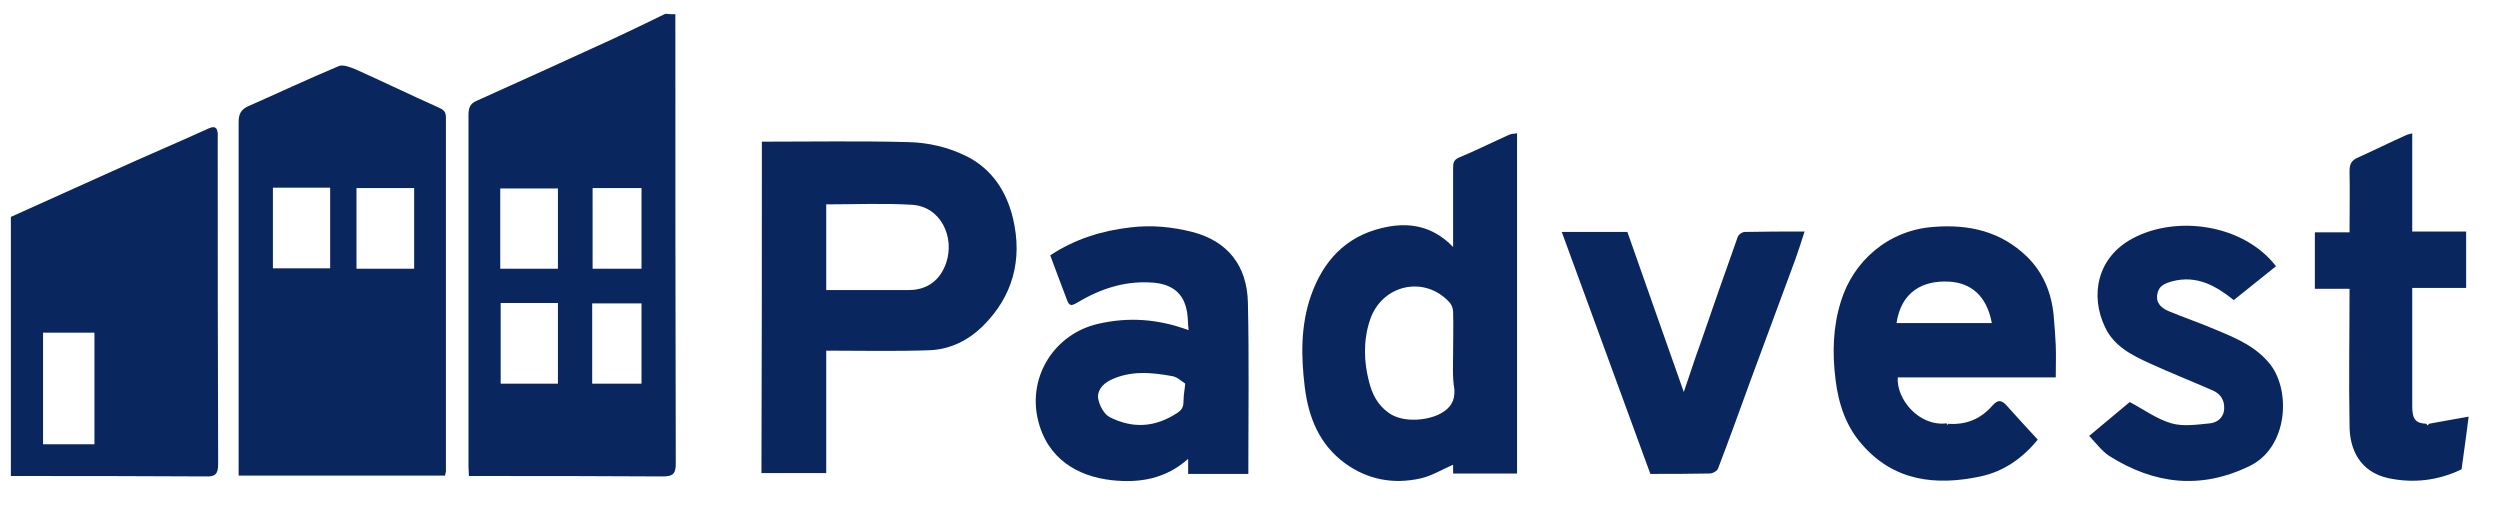
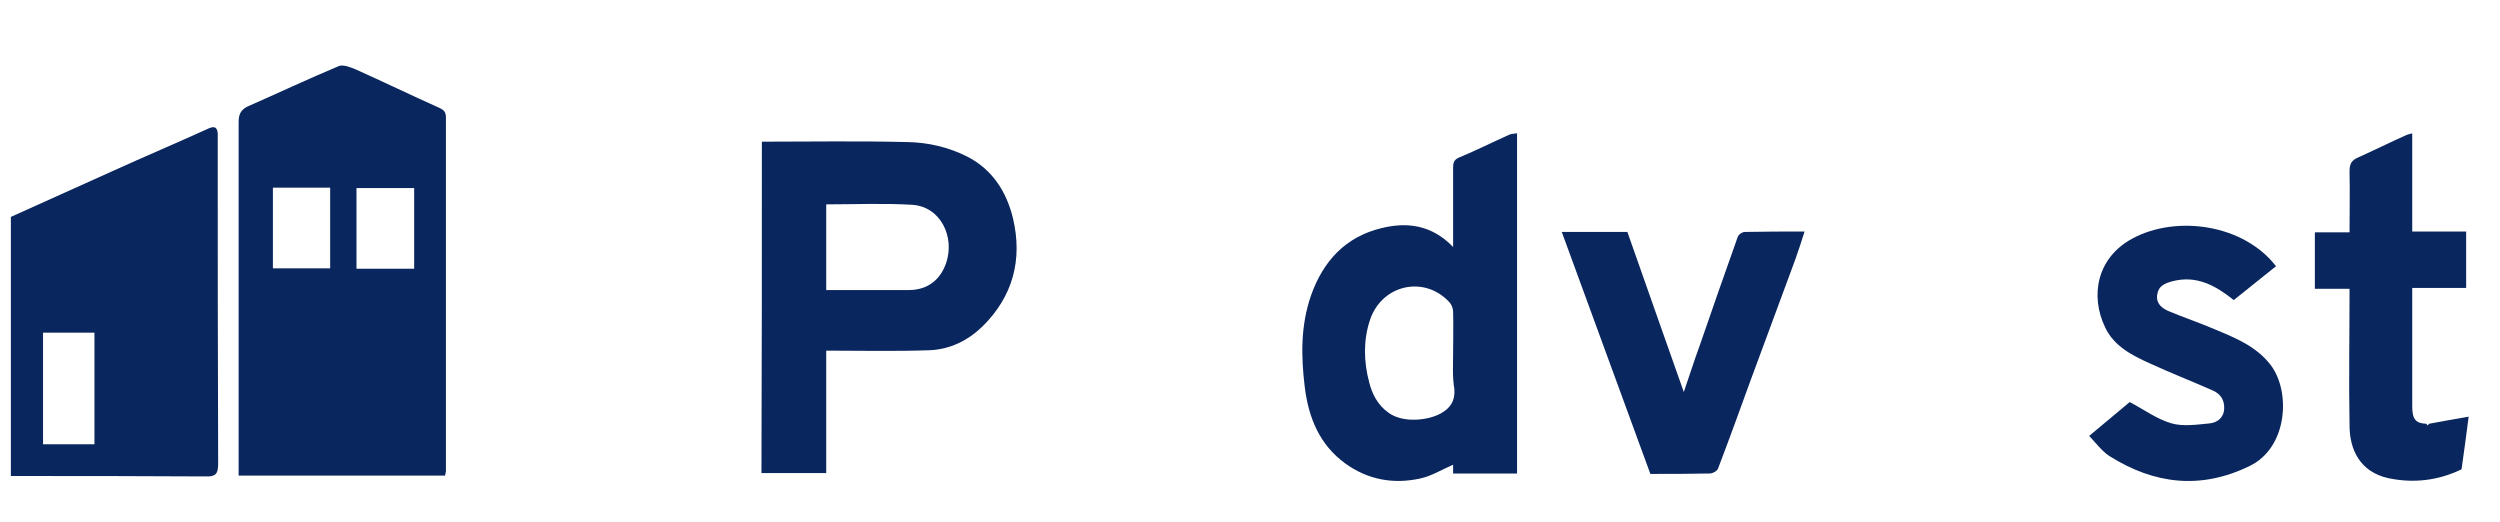
<svg xmlns="http://www.w3.org/2000/svg" version="1.1" id="Layer_1" x="0px" y="0px" viewBox="0 0 598.2 125" style="enable-background:new 0 0 598.2 125;" xml:space="preserve">
  <style type="text/css">
	.st0{fill:#0A265E;}
</style>
  <g>
    <g>
-       <path class="st0" d="M161.6,3.4c0,35.8,0,71.7,0.1,107.5c0,2.4-0.6,3.1-3.1,3.1c-14.7-0.1-29.3-0.1-44-0.1c-0.7,0-1.5,0-2.4,0    c0-0.8-0.1-1.6-0.1-2.3c0-28,0-56,0-84c0-1.7,0.3-2.8,2-3.5c10.9-4.9,21.9-9.9,32.8-14.9c4.1-1.9,8.2-3.9,12.3-5.9    C160,3.4,160.8,3.4,161.6,3.4z M119.7,64.3c4.7,0,9.2,0,13.8,0c0-6.5,0-12.9,0-19.2c-4.7,0-9.2,0-13.8,0    C119.7,51.4,119.7,57.7,119.7,64.3z M133.5,91.8c0-6.6,0-12.9,0-19.3c-4.7,0-9.2,0-13.7,0c0,6.5,0,12.9,0,19.3    C124.4,91.8,128.8,91.8,133.5,91.8z M141.8,45c0,6.6,0,13,0,19.3c4,0,7.9,0,11.7,0c0-6.5,0-12.9,0-19.3    C149.5,45,145.7,45,141.8,45z M141.7,91.8c4.1,0,7.9,0,11.8,0c0-6.5,0-12.9,0-19.2c-4,0-7.9,0-11.8,0    C141.7,79,141.7,85.3,141.7,91.8z" />
      <path class="st0" d="M2.6,51.9c8.1-3.6,16.1-7.3,24.2-10.9c7.7-3.5,15.5-6.8,23.2-10.3c1.4-0.6,2-0.2,2.1,1.3c0,0.5,0,1,0,1.5    c0,25.8,0,51.6,0.1,77.5c0,2.5-0.7,3.1-3.1,3c-15.5-0.1-31-0.1-46.5-0.1C2.6,93.2,2.6,72.6,2.6,51.9z M22.6,79.6    c-4.3,0-8.3,0-12.3,0c0,9,0,17.9,0,26.7c4.2,0,8.2,0,12.3,0C22.6,97.3,22.6,88.5,22.6,79.6z" />
      <path class="st0" d="M106.5,113.8c-16.5,0-32.8,0-49.4,0c0-0.8,0-1.6,0-2.4c0-27.4,0-54.8,0-82.2c0-1.8,0.5-2.9,2.1-3.7    c7.3-3.2,14.5-6.6,21.9-9.7c1-0.4,2.8,0.3,4,0.8c6.7,3,13.3,6.2,20,9.2c1.1,0.5,1.6,1,1.6,2.3c0,28.2,0,56.5,0,84.7    C106.6,113.1,106.6,113.4,106.5,113.8z M65.3,44.9c0,6.6,0,13,0,19.3c4.7,0,9.2,0,13.7,0c0-6.5,0-12.9,0-19.3    C74.4,44.9,69.9,44.9,65.3,44.9z M85.3,45c0,6.5,0,12.9,0,19.3c4.6,0,9.2,0,13.8,0c0-6.5,0-12.8,0-19.3C94.4,45,90,45,85.3,45z" />
      <path class="st0" d="M182.3,33.9c11.8,0,23.4-0.2,35,0.1c4.8,0.1,9.6,1.2,14,3.4c6.2,3.1,9.6,8.6,11.1,14.9    c2.3,9.8,0,18.6-7.3,25.8c-3.5,3.4-7.8,5.5-12.6,5.7c-8.2,0.3-16.4,0.1-24.8,0.1c0,10.1,0,19.7,0,29.3c-5.2,0-10.3,0-15.5,0    C182.3,86.9,182.3,60.6,182.3,33.9z M197.7,69.4c6.7,0,13.2,0,19.8,0c4.4,0,7.5-2.4,8.9-6.5c2.1-6.2-1.3-13.5-8.2-13.9    c-6.8-0.4-13.6-0.1-20.5-0.1C197.7,55.8,197.7,62.4,197.7,69.4z" />
      <path class="st0" d="M347.7,59.1c0-6.6,0-12.6,0-18.7c0-1.2,0-2.1,1.4-2.7c4.1-1.7,8.1-3.7,12.1-5.5c0.5-0.2,1.1-0.2,1.8-0.3    c0,27.2,0,54.2,0,81.4c-5,0-10.2,0-15.3,0c0-0.9,0-1.7,0-2.1c-2.6,1.1-5.1,2.7-7.9,3.3c-6.4,1.4-12.5,0.3-17.9-3.6    c-6.2-4.5-8.8-11-9.7-18.3c-0.9-7.4-1-14.7,1.5-21.9c2.9-8.2,8.2-14,16.8-16.1C336.5,53.1,342.5,53.7,347.7,59.1z M347.7,84.6    c0-3.3,0.1-6.7,0-10c0-0.8-0.4-1.8-0.9-2.3c-6-6.5-16.2-4.2-19,4.3c-1.6,4.8-1.5,9.9-0.2,14.8c0.7,2.8,2,5.5,4.7,7.4    c3.5,2.5,9.5,1.8,12.5,0.1c2.3-1.3,3.4-3,3.2-5.8C347.5,90.2,347.7,87.4,347.7,84.6z" />
-       <path class="st0" d="M298.7,113.4c-4.6,0-9.4,0-14.4,0c0-1.1,0-2.1,0-3.6c-5.5,4.9-11.8,5.8-18.3,5.1c-8-0.9-15.5-5-17.7-14.7    c-2.3-10.3,4.1-20.3,14.4-22.7c7.3-1.7,14.4-1.2,21.7,1.5c-0.2-1.8-0.1-3.4-0.5-5c-1-4.6-4.4-6.2-8.5-6.4    c-6.5-0.4-12.3,1.6-17.8,4.9c-1.2,0.7-1.7,0.7-2.2-0.5c-1.4-3.6-2.7-7.2-4.1-10.9c5.9-3.9,12.3-5.9,19.3-6.7    c5.1-0.6,9.9-0.1,14.7,1.1c8.5,2.2,13.1,8.1,13.3,16.9C298.9,85.9,298.7,99.5,298.7,113.4z M283.6,91.8c-0.9-0.6-1.9-1.6-3.1-1.8    c-5-0.9-10.1-1.4-14.9,1c-1.8,0.9-3.2,2.6-2.8,4.5c0.3,1.6,1.4,3.6,2.7,4.3c5.5,2.8,10.9,2.5,16.2-1c1.3-0.8,1.5-1.7,1.5-3    C283.2,94.4,283.5,93.1,283.6,91.8z" />
-       <path class="st0" d="M466.2,101.4c4.2,0.3,7.7-1.1,10.5-4.3c1.4-1.6,2.3-1.4,3.6,0.1c2.4,2.7,4.9,5.4,7.3,8    c-3.6,4.4-8.1,7.6-13.7,8.8c-10.8,2.3-20.8,1.1-28.4-7.7c-3.8-4.3-5.6-9.7-6.3-15.5c-0.8-6.4-0.6-12.7,1.3-18.7    c2.9-9.5,11.2-17,22.1-17.8c8.6-0.7,16.2,1.1,22.4,7.1c3.9,3.8,5.9,8.7,6.4,14.1c0.2,2.4,0.4,4.8,0.5,7.1c0.1,2.5,0,5,0,7.7    c-13,0-25.4,0-37.8,0c-0.4,5,4.9,11.8,11.7,11c0.1,0.1,0.1,0.2,0.2,0.4C466,101.7,466.1,101.6,466.2,101.4z M476.6,77.3    c-1.2-6.6-5.1-9.6-10.1-9.9c-6.5-0.4-11.6,2.5-12.7,9.9C461.4,77.3,468.9,77.3,476.6,77.3z" />
      <path class="st0" d="M534.5,71.8c-4.4-3.5-8.9-6-14.7-4.5c-1.8,0.5-3.3,1.1-3.6,3.1c-0.4,2.1,1,3.3,2.6,4    c3.8,1.6,7.7,2.9,11.4,4.5c4.8,2,9.7,4,13.1,8.4c4.9,6.4,4.1,19.8-5,24.2c-11.7,5.7-22.8,4.4-33.6-2.4c-1.8-1.2-3.2-3.1-4.8-4.8    c3.5-2.9,6.8-5.7,9.7-8.1c3.4,1.8,6.5,4.1,10,5.1c2.8,0.8,6.1,0.3,9.2,0c1.7-0.2,3.3-1.3,3.4-3.5c0.1-2.1-0.9-3.6-2.8-4.4    c-5-2.2-10.1-4.2-15.1-6.5c-4.2-1.9-8.5-4.1-10.6-8.6c-3.6-7.5-2-16.6,6.5-21.2c10.5-5.7,26.6-3.5,34.4,6.6    C541.2,66.4,537.9,69.1,534.5,71.8z" />
      <path class="st0" d="M373.7,55.5c5.4,0,10.6,0,15.7,0c4.4,12.6,8.9,25.2,13.5,38.3c1.4-4,2.5-7.6,3.8-11.1c3-8.7,6-17.3,9.1-26    c0.2-0.6,1.1-1.2,1.7-1.2c4.7-0.1,9.3-0.1,14.3-0.1c-0.8,2.5-1.5,4.7-2.3,6.9c-3.6,9.7-7.2,19.5-10.8,29.2    c-2.5,6.9-5,13.8-7.6,20.6c-0.2,0.6-1.3,1.2-2,1.2c-4.7,0.1-9.3,0.1-14.2,0.1C387.8,94.1,380.8,74.8,373.7,55.5z" />
      <path class="st0" d="M581.2,101.4c3.1-0.6,6.2-1.1,9.5-1.7c-0.5,4-1.1,8.3-1.7,12.6c-5.6,2.7-11.5,3.4-17.6,2.1    c-6.6-1.5-9.2-6.7-9.2-12.6c-0.2-10.8,0-21.7,0-32.7c-2.7,0-5.4,0-8.3,0c0-4.6,0-8.9,0-13.5c2.6,0,5.3,0,8.3,0c0-5,0.1-9.8,0-14.6    c0-1.7,0.4-2.6,2-3.3c3.8-1.7,7.6-3.6,11.4-5.3c0.4-0.2,0.9-0.3,1.6-0.5c0,7.9,0,15.6,0,23.5c4.4,0,8.6,0,12.9,0    c0,4.6,0,8.9,0,13.5c-4.2,0-8.4,0-12.9,0c0,3,0,5.8,0,8.6c0,6.6,0,13.2,0,19.7c0,3.1,0.8,4.1,3.4,4.2c0.1,0.1,0.1,0.2,0.2,0.4    C581,101.7,581.1,101.6,581.2,101.4z" />
    </g>
  </g>
</svg>